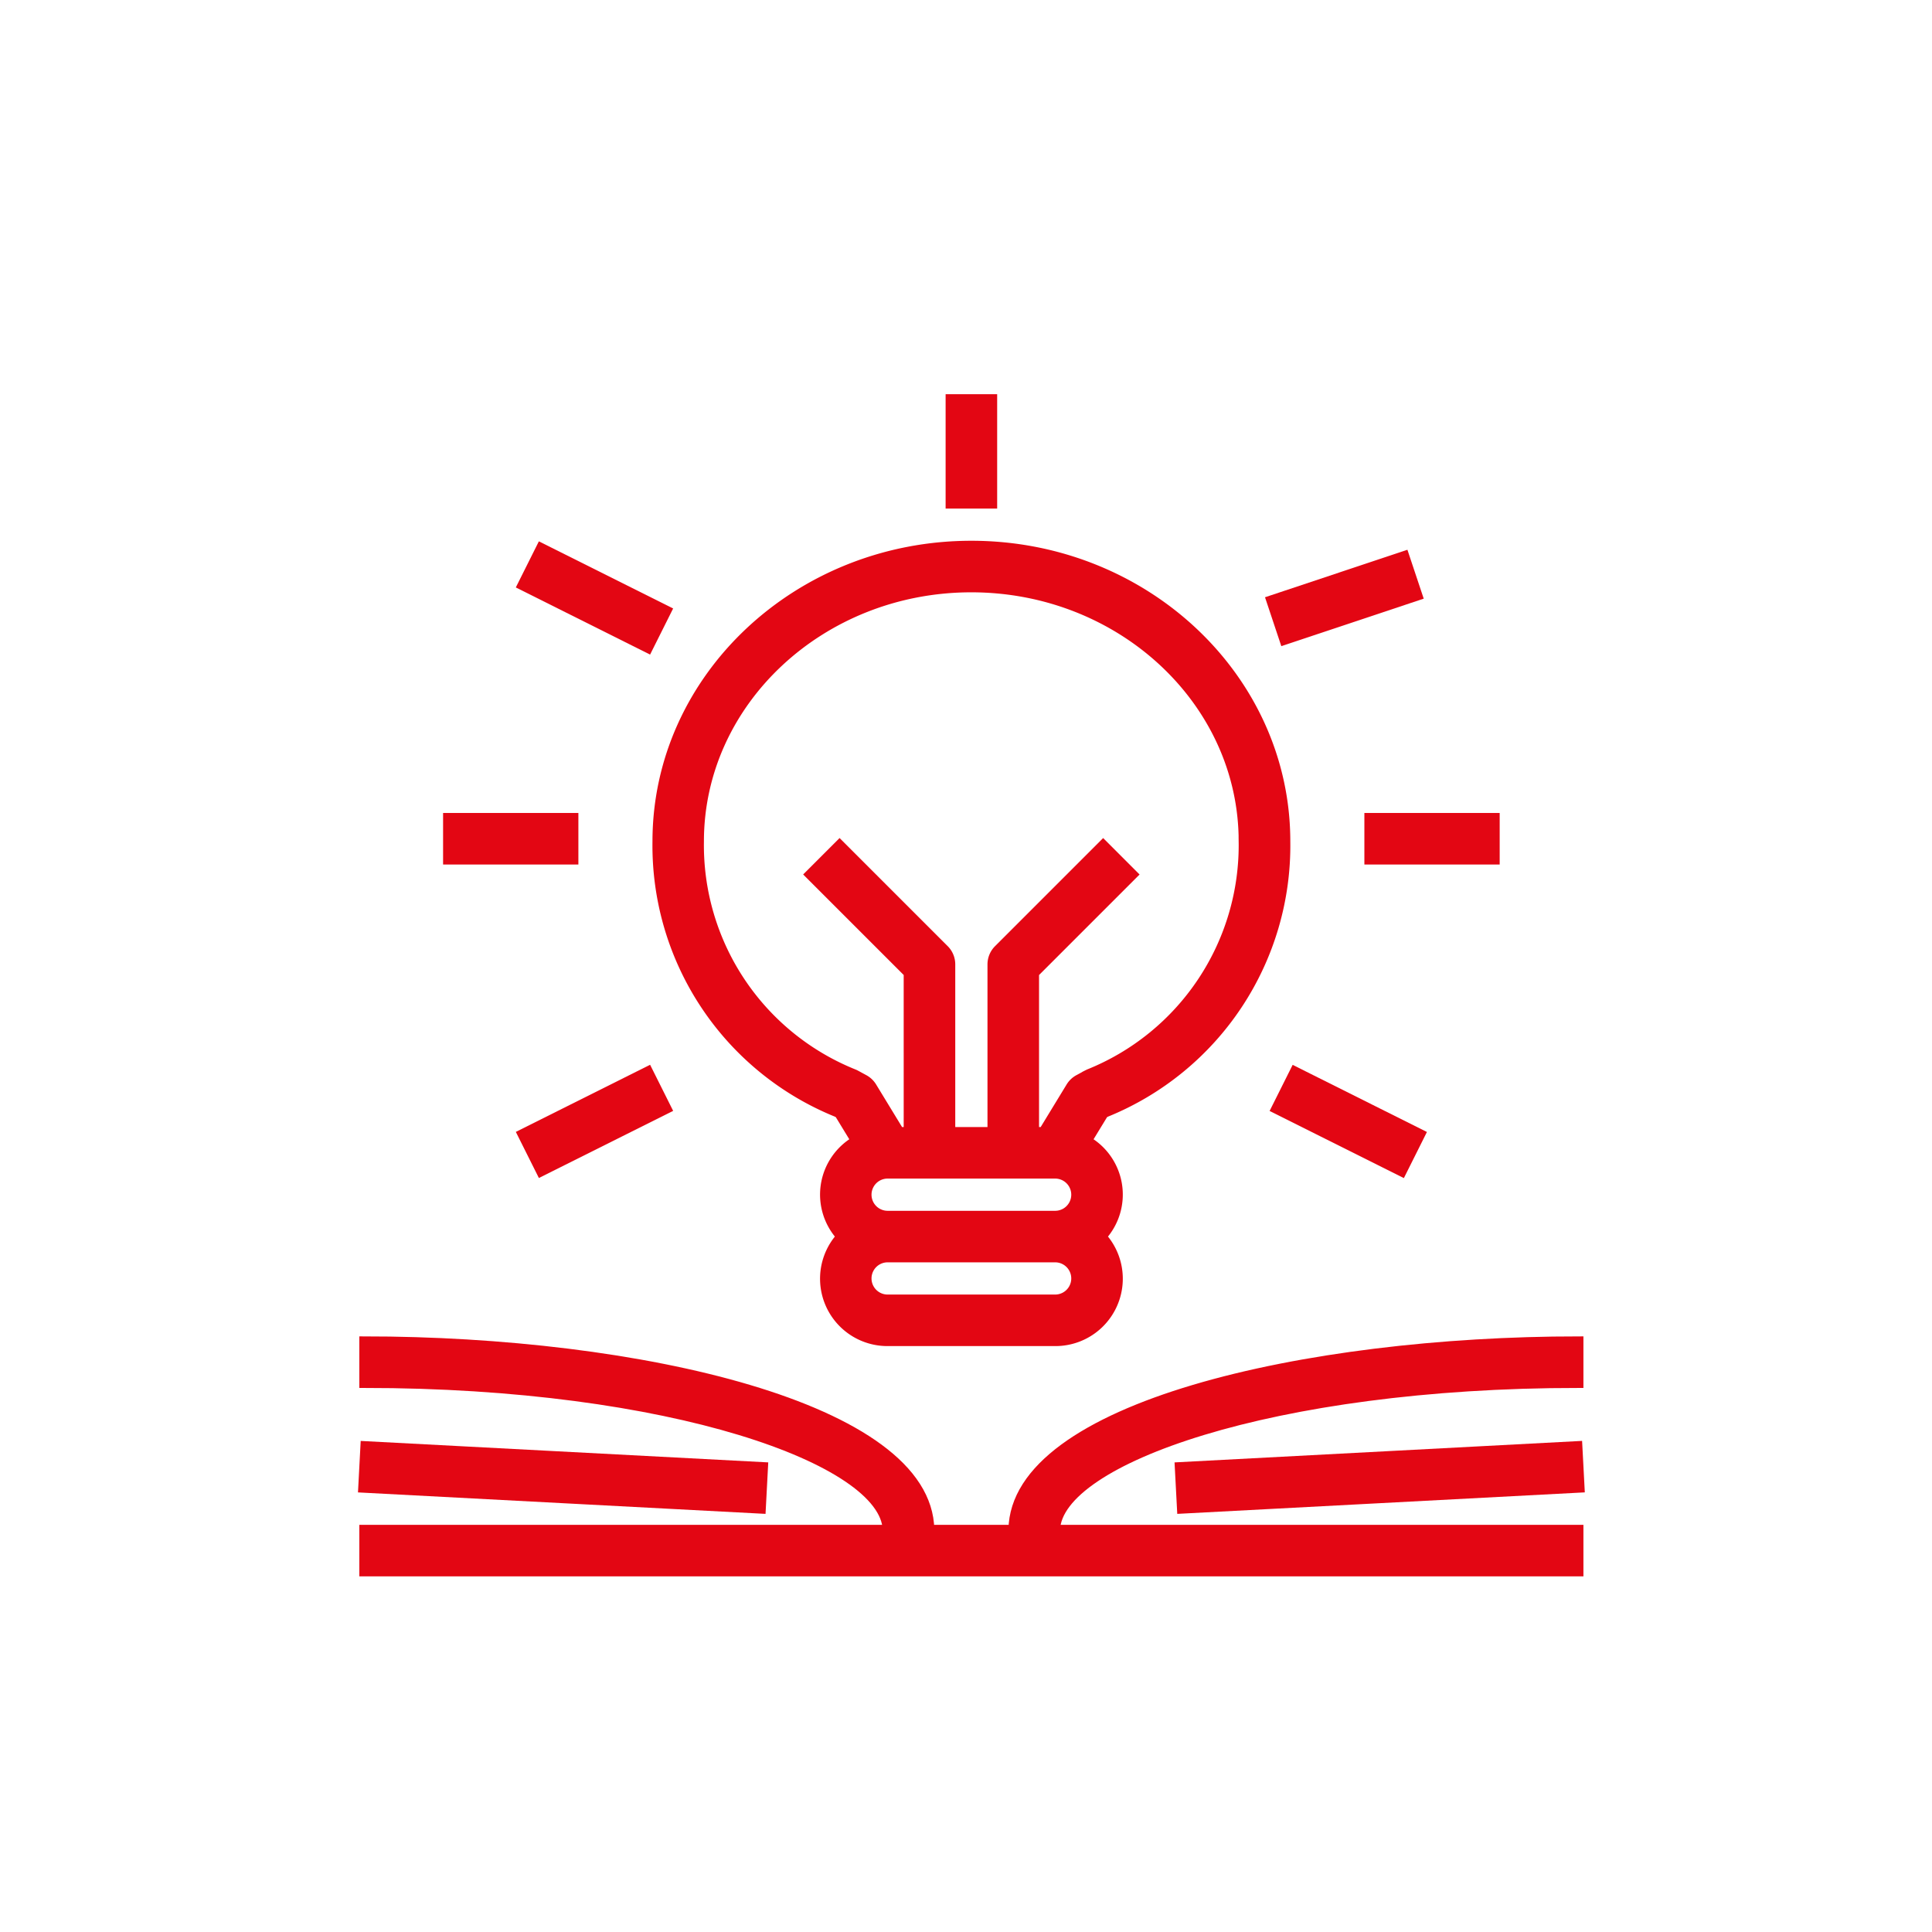
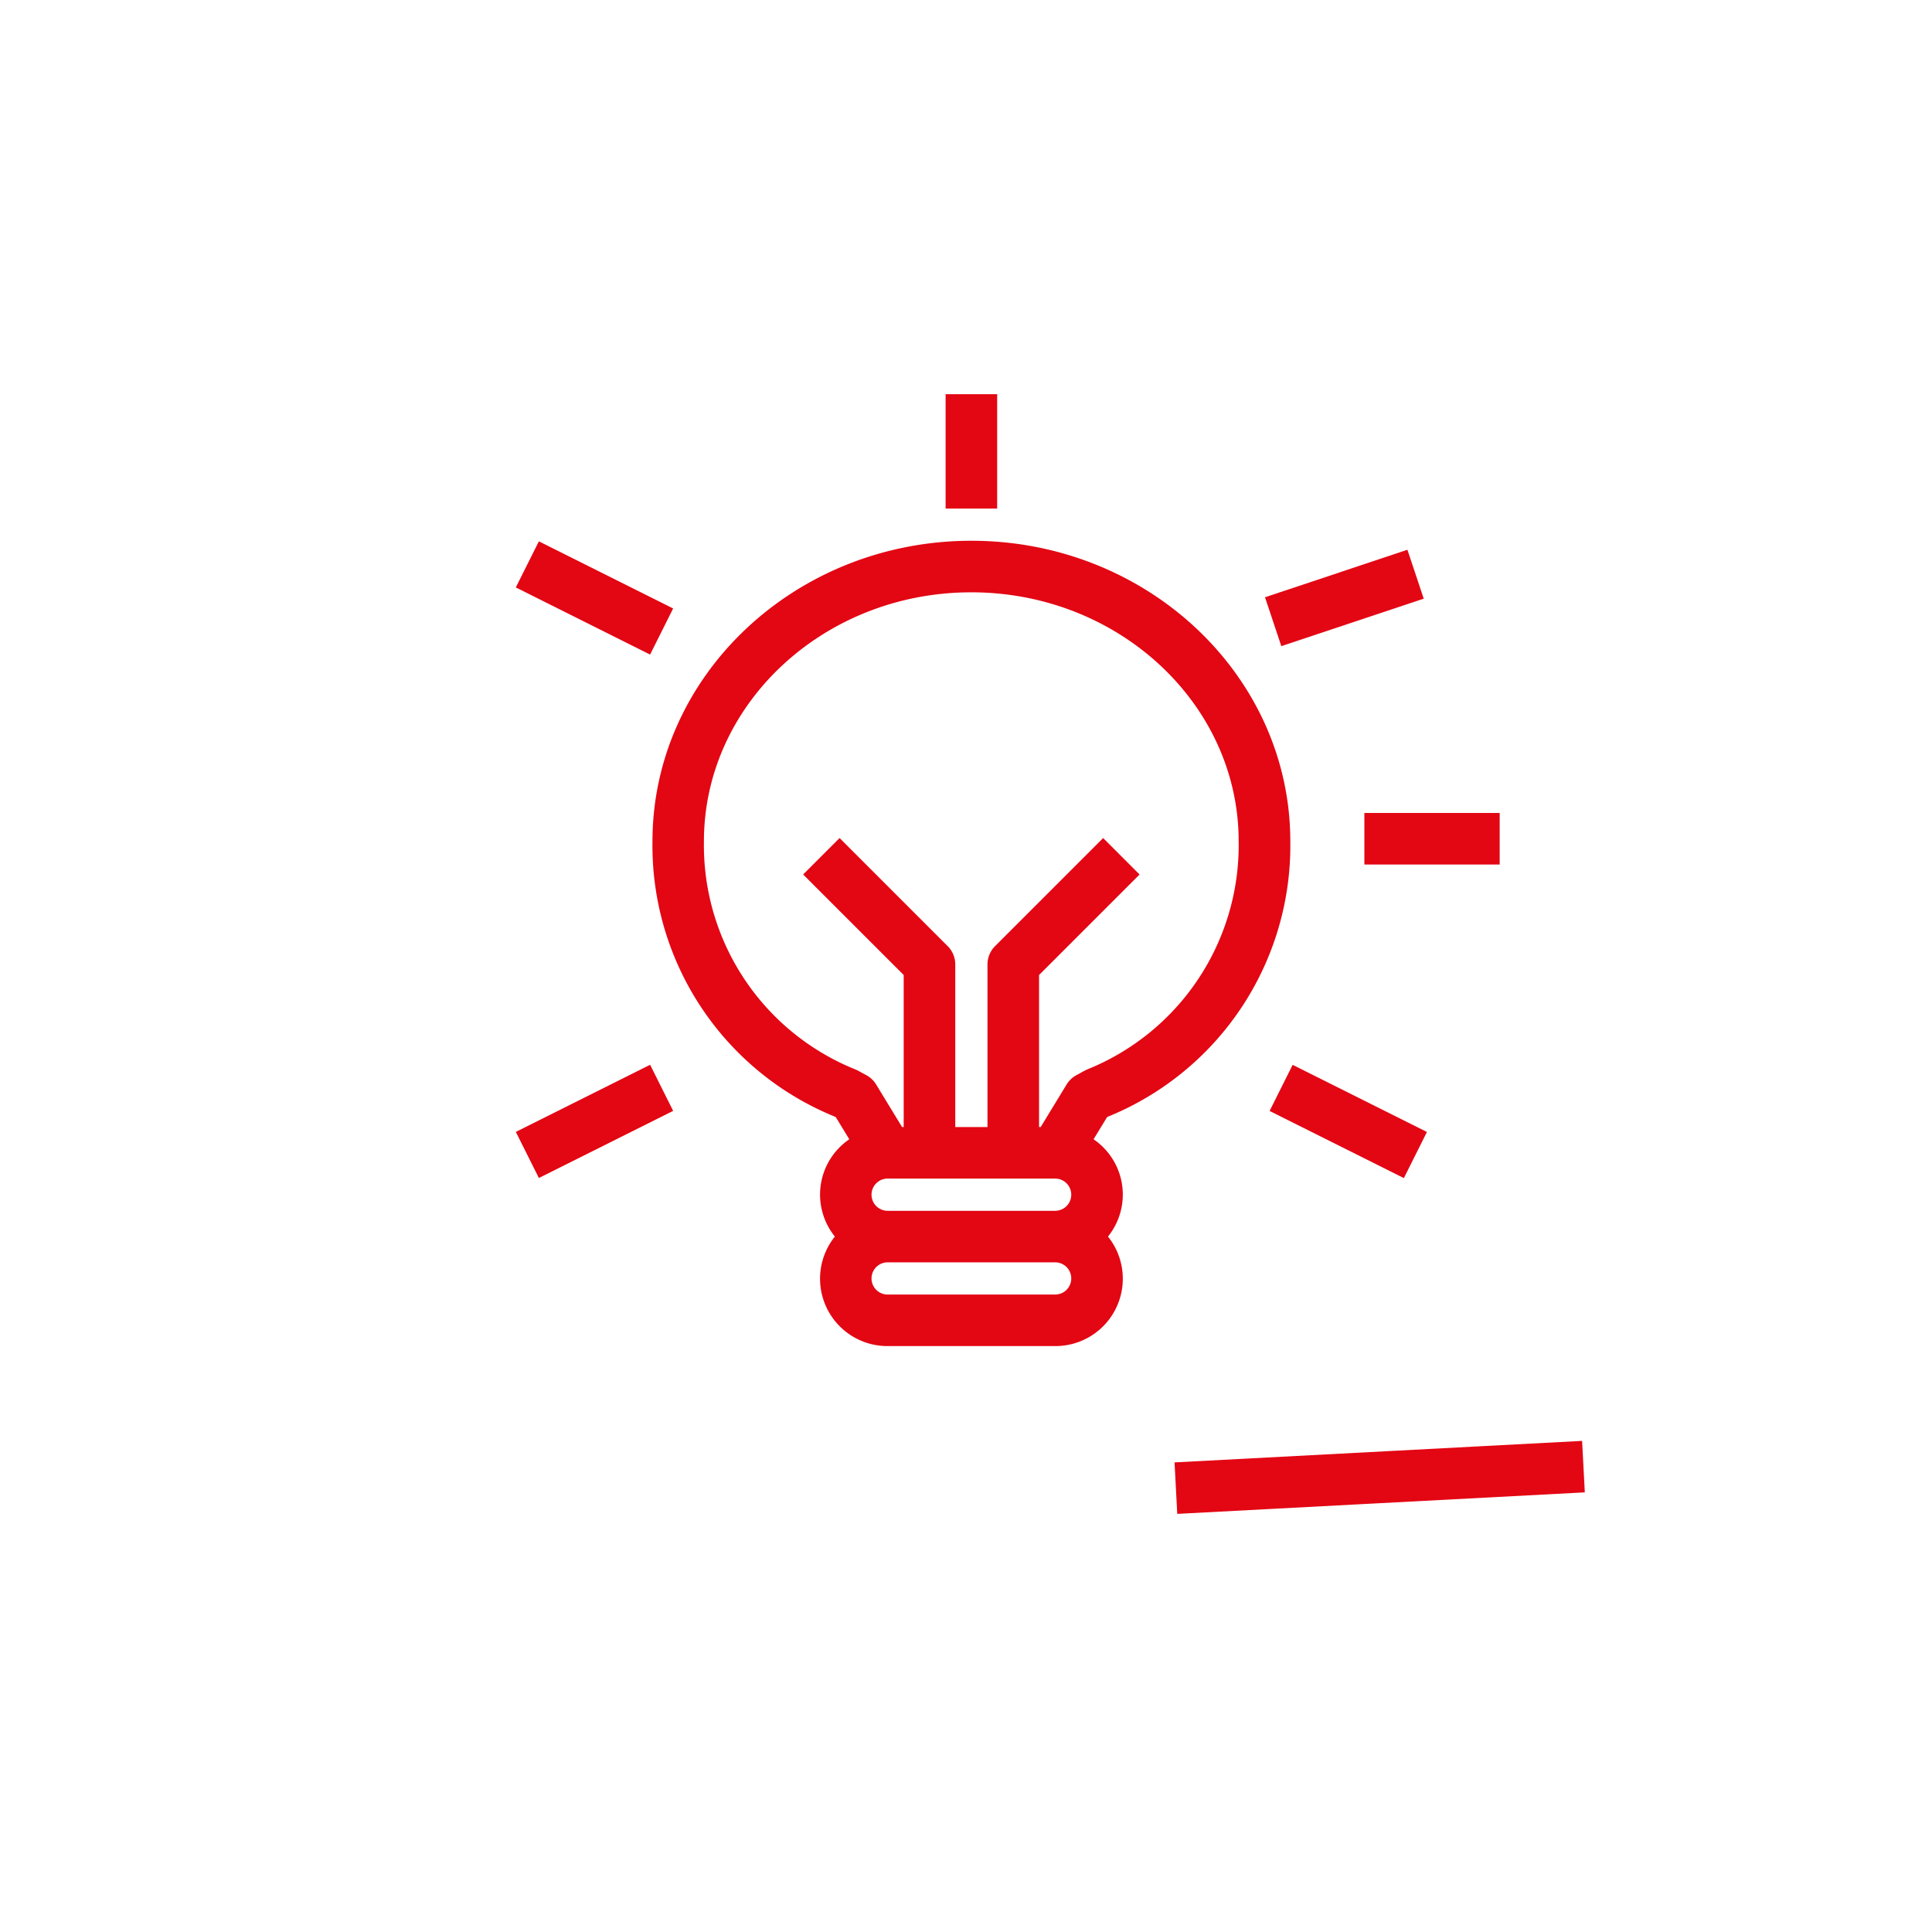
<svg xmlns="http://www.w3.org/2000/svg" width="100" height="100" viewBox="0 0 100 100">
  <defs>
    <clipPath id="clip-icon_areas">
      <rect width="100" height="100" />
    </clipPath>
  </defs>
  <g id="icon_areas" clip-path="url(#clip-icon_areas)">
    <g id="_003-knowledge" data-name="003-knowledge" transform="translate(18.796 12.219)">
      <g id="Gruppe_15761" data-name="Gruppe 15761" transform="translate(15.225 16.021)">
        <g id="Gruppe_15760" data-name="Gruppe 15760" transform="translate(0 0)">
          <path id="Pfad_83998" data-name="Pfad 83998" d="M135.634,93.764a14.894,14.894,0,0,0,9.288-14.021c0-8.441-7.293-15.308-16.257-15.308S112.408,71.3,112.408,79.743A14.893,14.893,0,0,0,121.7,93.764l.126.068.861,1.412a3.214,3.214,0,0,0-.759,4.955,3.237,3.237,0,0,0,2.406,5.419H133a3.237,3.237,0,0,0,2.406-5.419,3.214,3.214,0,0,0-.759-4.955l.861-1.412ZM133,103.451h-8.67a1.084,1.084,0,0,1,0-2.168H133a1.084,1.084,0,0,1,0,2.168Zm0-4.335h-8.67a1.084,1.084,0,1,1,0-2.168H133a1.084,1.084,0,1,1,0,2.168Zm1.65-7.284-.433.235a1.089,1.089,0,0,0-.408.388l-1.417,2.325h-.475V86.559l5.1-5.1-1.532-1.533-5.419,5.419a1.084,1.084,0,0,0-.318.766v8.67h-2.168V86.11a1.084,1.084,0,0,0-.318-.766l-5.419-5.419-1.532,1.532,5.1,5.1V94.78h-.475l-1.417-2.325a1.089,1.089,0,0,0-.408-.388l-.433-.235a1.166,1.166,0,0,0-.107-.05,12.762,12.762,0,0,1-8-12.038c0-7.246,6.32-13.141,14.089-13.141s14.089,5.9,14.089,13.141a12.762,12.762,0,0,1-8,12.038C134.72,91.8,134.685,91.813,134.65,91.831Z" transform="translate(-112.407 -64.435)" fill="#e30613" stroke="#e30613" stroke-width="0.5" />
        </g>
      </g>
      <g id="Gruppe_15763" data-name="Gruppe 15763" transform="translate(8.238 16.136)">
        <g id="Gruppe_15762" data-name="Gruppe 15762" transform="translate(0 0)">
          <rect id="Rechteck_7884" data-name="Rechteck 7884" width="2.168" height="7.27" transform="translate(0 1.939) rotate(-63.435)" fill="#e30613" stroke="#e30613" stroke-width="0.5" />
        </g>
      </g>
      <g id="Gruppe_15765" data-name="Gruppe 15765" transform="translate(46.997 16.553)">
        <g id="Gruppe_15764" data-name="Gruppe 15764" transform="translate(0 0)">
          <rect id="Rechteck_7885" data-name="Rechteck 7885" width="7.27" height="2.168" transform="translate(0 2.3) rotate(-18.446)" fill="#e30613" stroke="#e30613" stroke-width="0.5" />
        </g>
      </g>
      <g id="Gruppe_15767" data-name="Gruppe 15767" transform="translate(4.388 30.11)">
        <g id="Gruppe_15766" data-name="Gruppe 15766" transform="translate(0 0)">
-           <rect id="Rechteck_7886" data-name="Rechteck 7886" width="6.503" height="2.168" fill="#e30613" stroke="#e30613" stroke-width="0.5" />
-         </g>
+           </g>
      </g>
      <g id="Gruppe_15769" data-name="Gruppe 15769" transform="translate(52.074 30.11)">
        <g id="Gruppe_15768" data-name="Gruppe 15768" transform="translate(0 0)">
          <rect id="Rechteck_7887" data-name="Rechteck 7887" width="6.503" height="2.168" fill="#e30613" stroke="#e30613" stroke-width="0.5" />
        </g>
      </g>
      <g id="Gruppe_15771" data-name="Gruppe 15771" transform="translate(8.239 43.229)">
        <g id="Gruppe_15770" data-name="Gruppe 15770" transform="translate(0 0)">
          <rect id="Rechteck_7888" data-name="Rechteck 7888" width="7.27" height="2.168" transform="translate(0 3.251) rotate(-26.565)" fill="#e30613" stroke="#e30613" stroke-width="0.5" />
        </g>
      </g>
      <g id="Gruppe_15773" data-name="Gruppe 15773" transform="translate(47.254 43.233)">
        <g id="Gruppe_15772" data-name="Gruppe 15772" transform="translate(0 0)">
          <rect id="Rechteck_7889" data-name="Rechteck 7889" width="2.168" height="7.27" transform="translate(0 1.939) rotate(-63.435)" fill="#e30613" stroke="#e30613" stroke-width="0.5" />
        </g>
      </g>
      <g id="Gruppe_15775" data-name="Gruppe 15775" transform="translate(30.399 8.435)">
        <g id="Gruppe_15774" data-name="Gruppe 15774" transform="translate(0 0)">
          <rect id="Rechteck_7890" data-name="Rechteck 7890" width="2.168" height="5.419" fill="#e30613" stroke="#e30613" stroke-width="0.5" />
        </g>
      </g>
      <g id="Gruppe_15777" data-name="Gruppe 15777" transform="translate(0.053 57.205)">
        <g id="Gruppe_15776" data-name="Gruppe 15776">
-           <path id="Pfad_83999" data-name="Pfad 83999" d="M63.277,370.6v-2.168c-14.139,0-29.164,3.418-29.261,9.754H29.679c-.1-6.336-15.122-9.754-29.261-9.754V370.6c15.877,0,26.964,3.985,27.088,7.586H.418v2.168H63.277v-2.168H36.188C36.313,374.587,47.4,370.6,63.277,370.6Z" transform="translate(-0.418 -368.435)" fill="#e30613" stroke="#e30613" stroke-width="0.5" />
-         </g>
+           </g>
      </g>
      <g id="Gruppe_15779" data-name="Gruppe 15779" transform="translate(-0.004 62.626)">
        <g id="Gruppe_15778" data-name="Gruppe 15778" transform="translate(0)">
-           <rect id="Rechteck_7891" data-name="Rechteck 7891" width="2.168" height="20.624" transform="translate(0 2.165) rotate(-86.985)" fill="#e30613" stroke="#e30613" stroke-width="0.5" />
-         </g>
+           </g>
      </g>
      <g id="Gruppe_15781" data-name="Gruppe 15781" transform="translate(42.261 62.624)">
        <g id="Gruppe_15780" data-name="Gruppe 15780" transform="translate(0 0)">
          <rect id="Rechteck_7892" data-name="Rechteck 7892" width="20.624" height="2.168" transform="translate(0 1.087) rotate(-3.021)" fill="#e30613" stroke="#e30613" stroke-width="0.5" />
        </g>
      </g>
    </g>
  </g>
</svg>